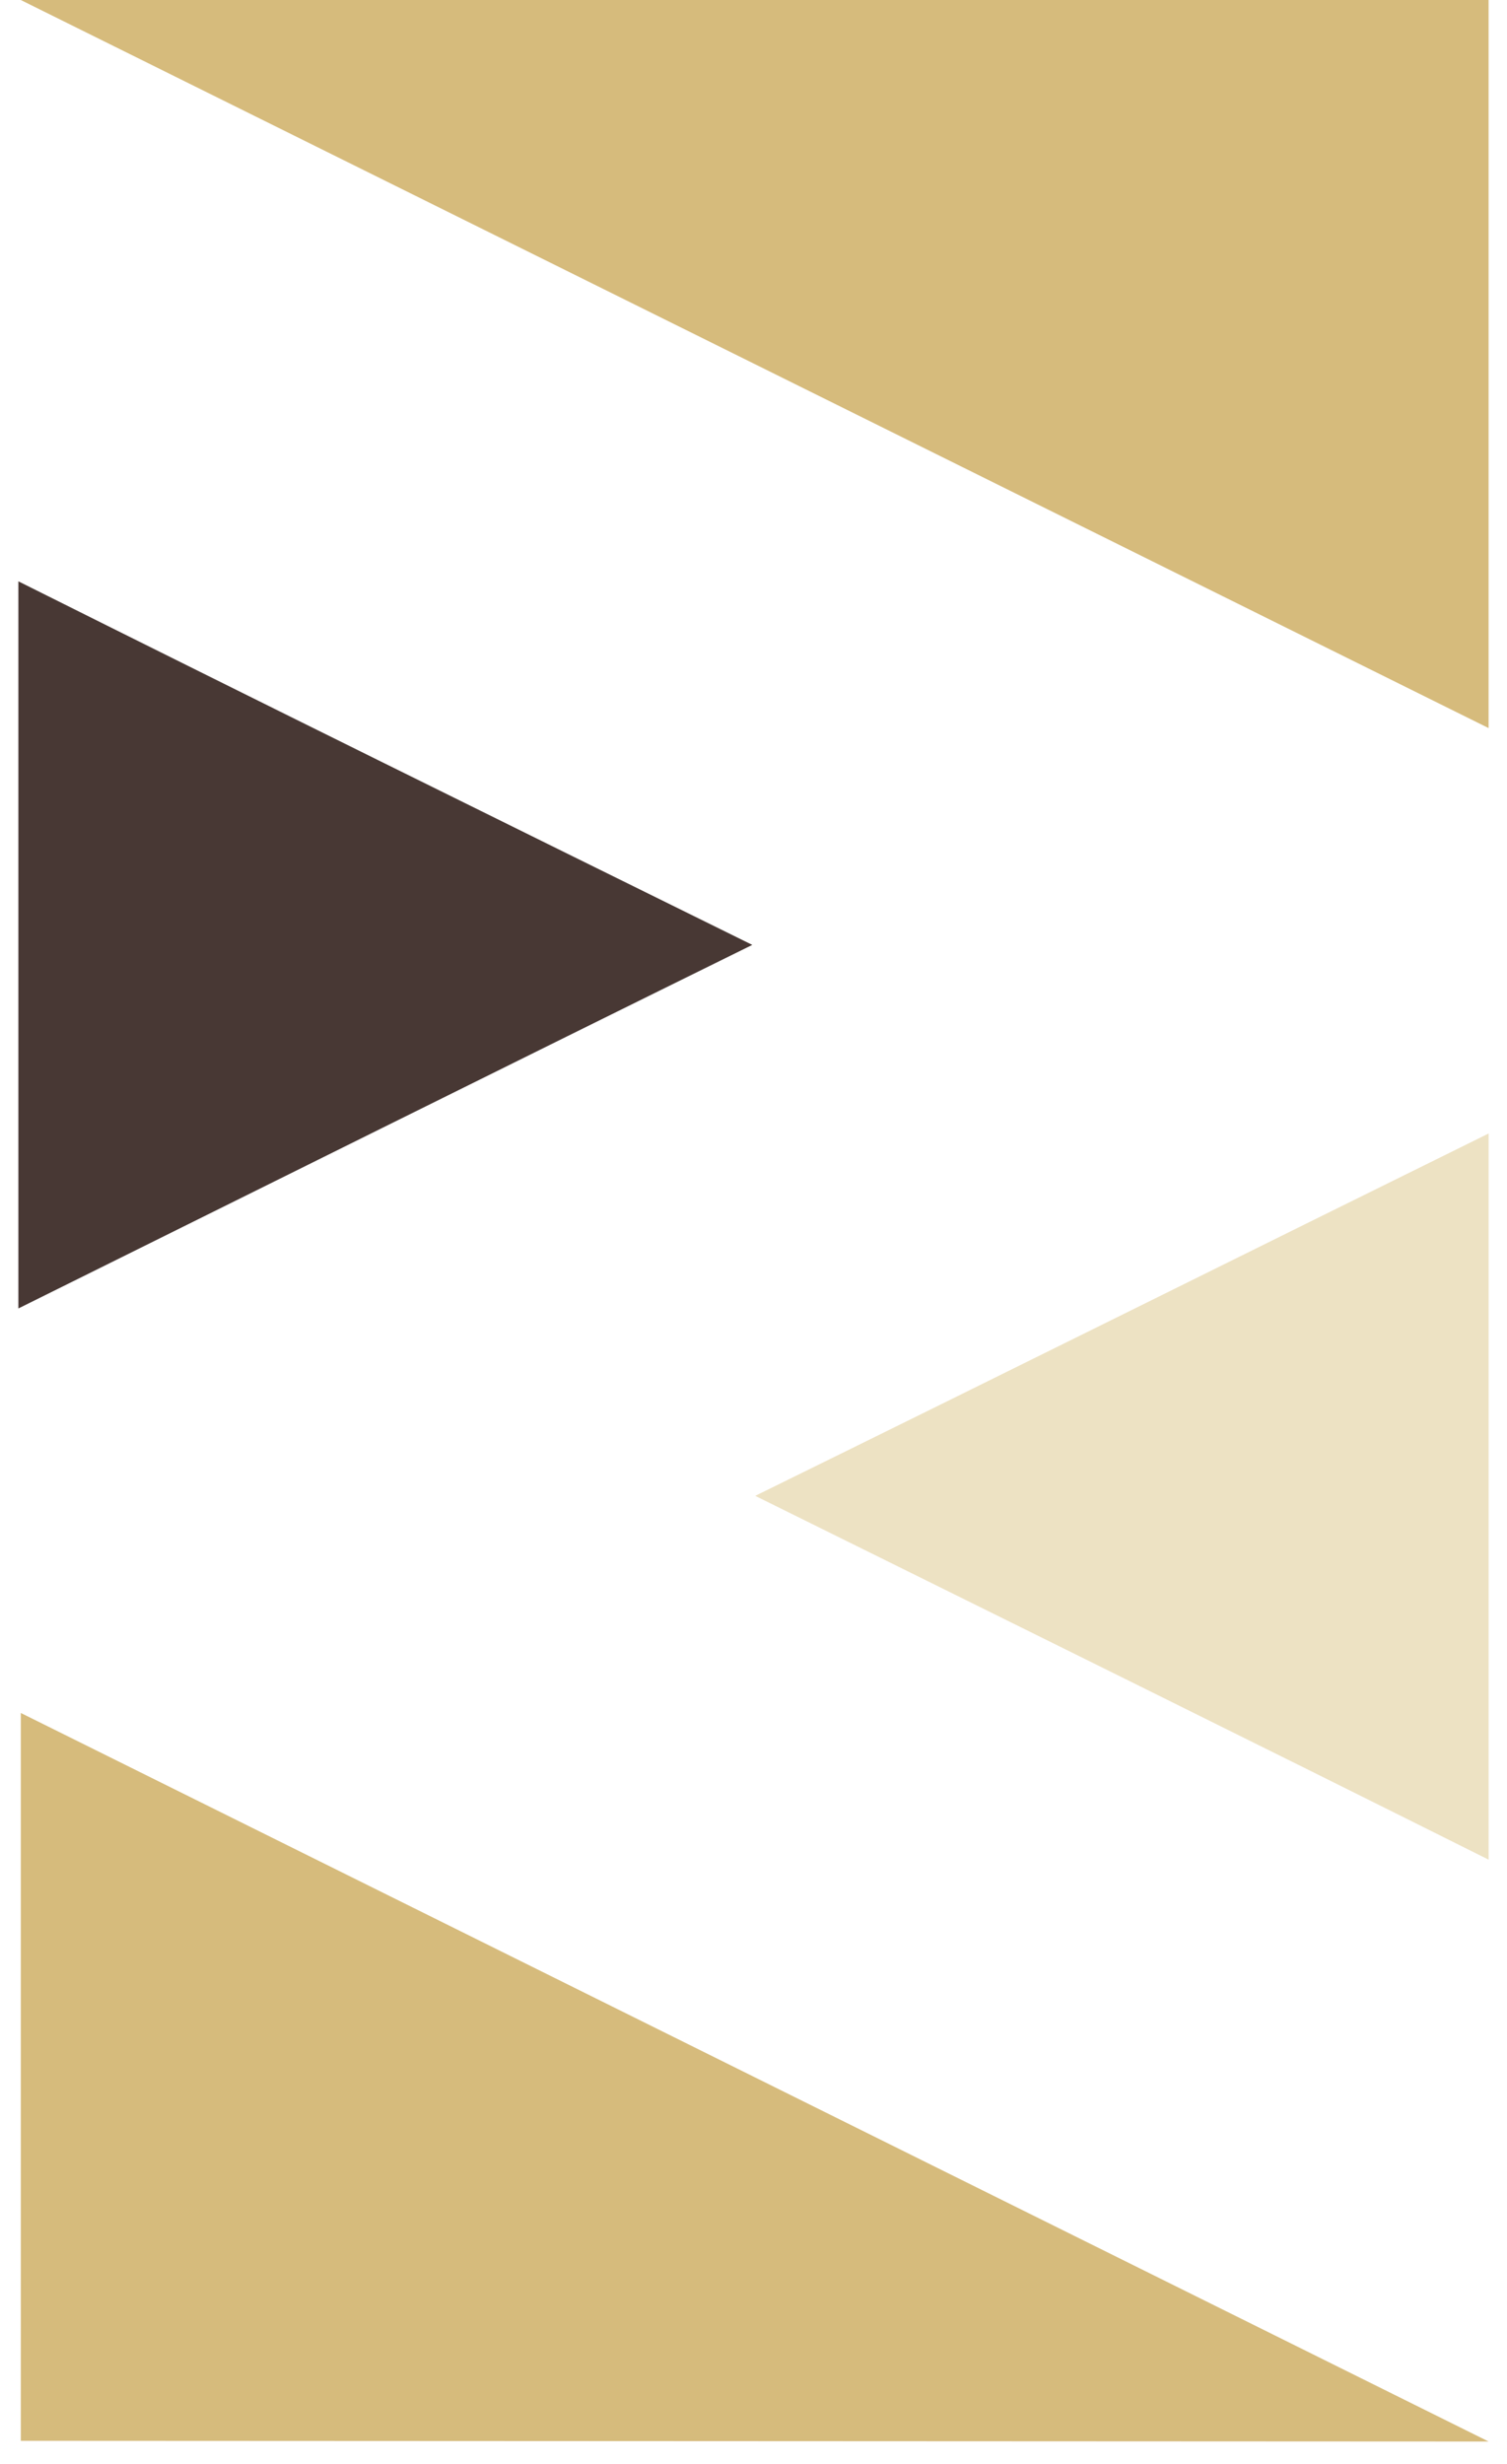
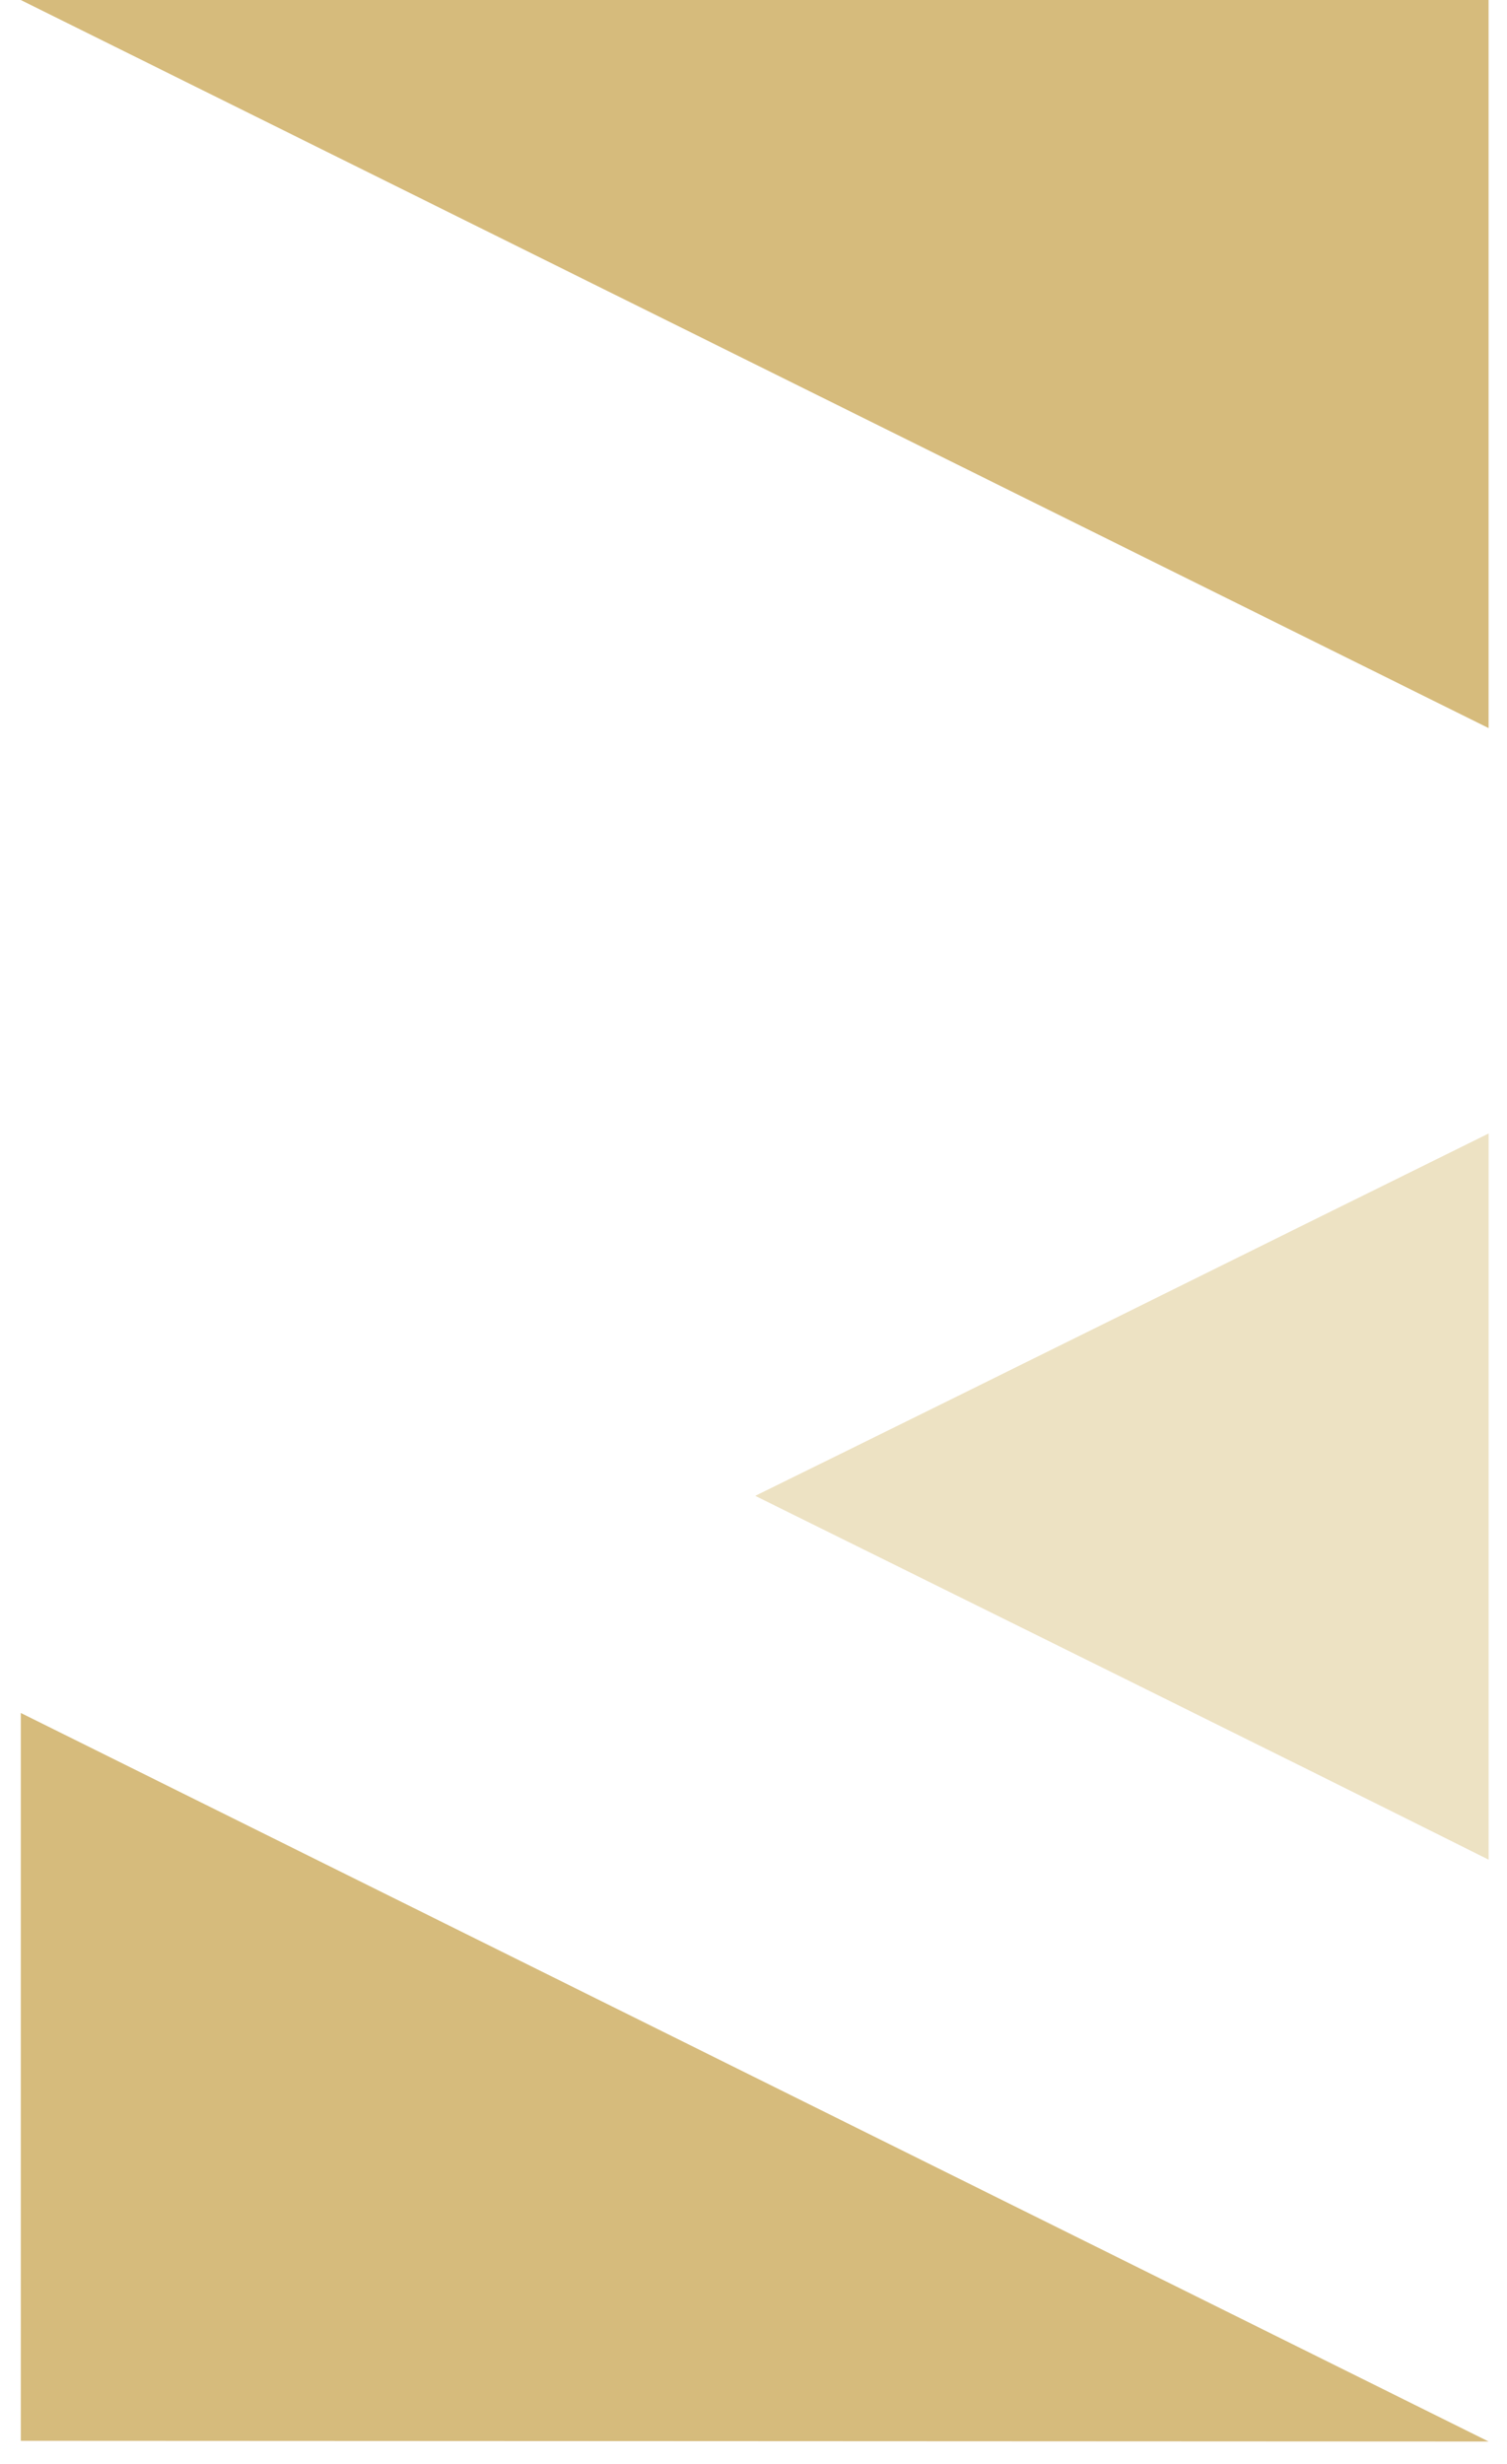
<svg xmlns="http://www.w3.org/2000/svg" width="41" height="67" viewBox="0 0 41 67" fill="none">
  <path fill-rule="evenodd" clip-rule="evenodd" d="M40.499 0V19.796L0.565 0H40.499Z" fill="#D6BB7C" />
  <path fill-rule="evenodd" clip-rule="evenodd" d="M0.566 66.364V46.574L40.5 66.383L0.566 66.364Z" fill="#D6BB7C" />
  <path fill-rule="evenodd" clip-rule="evenodd" d="M20.547 40.671C27.325 37.343 33.816 34.114 40.5 30.819V50.563C33.889 47.261 27.345 44.032 20.547 40.671Z" fill="#EDE2C3" />
-   <path fill-rule="evenodd" clip-rule="evenodd" d="M20.467 25.691C13.642 29.052 7.164 32.275 0.5 35.576V15.806C7.111 19.108 13.568 22.291 20.467 25.691Z" fill="#483834" />
</svg>